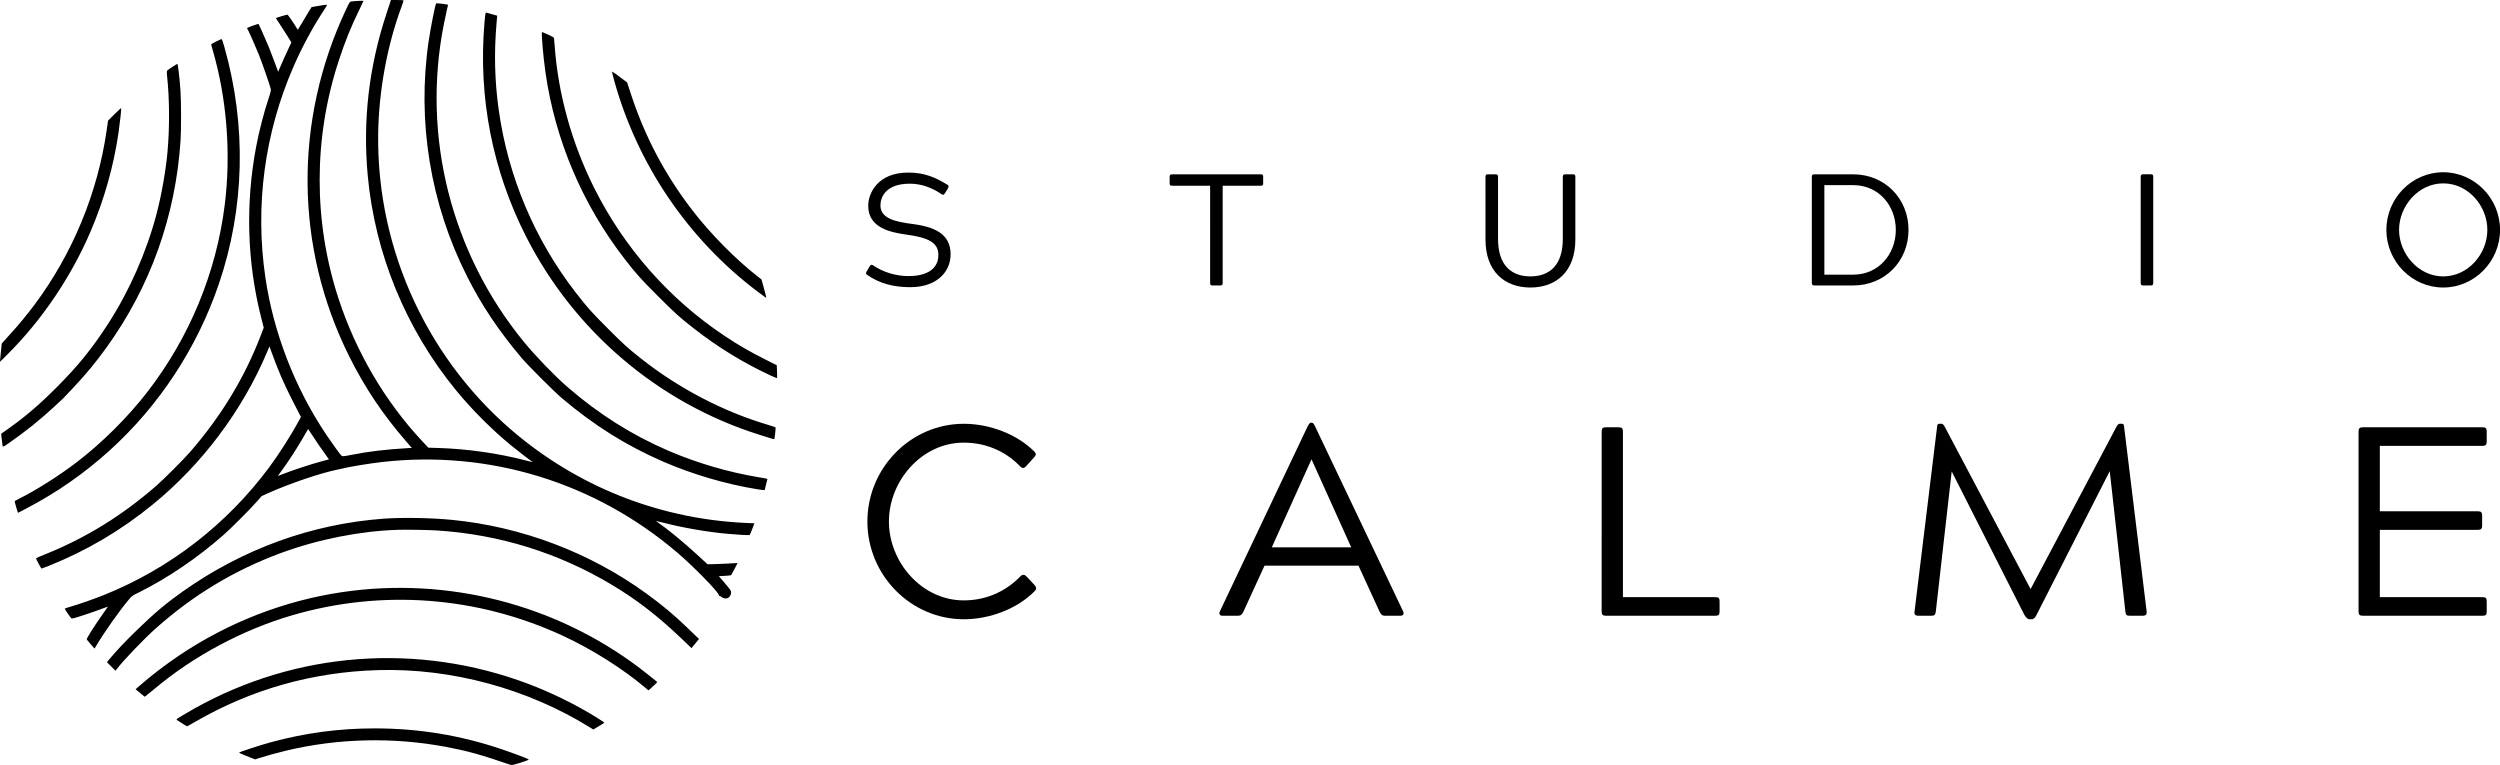
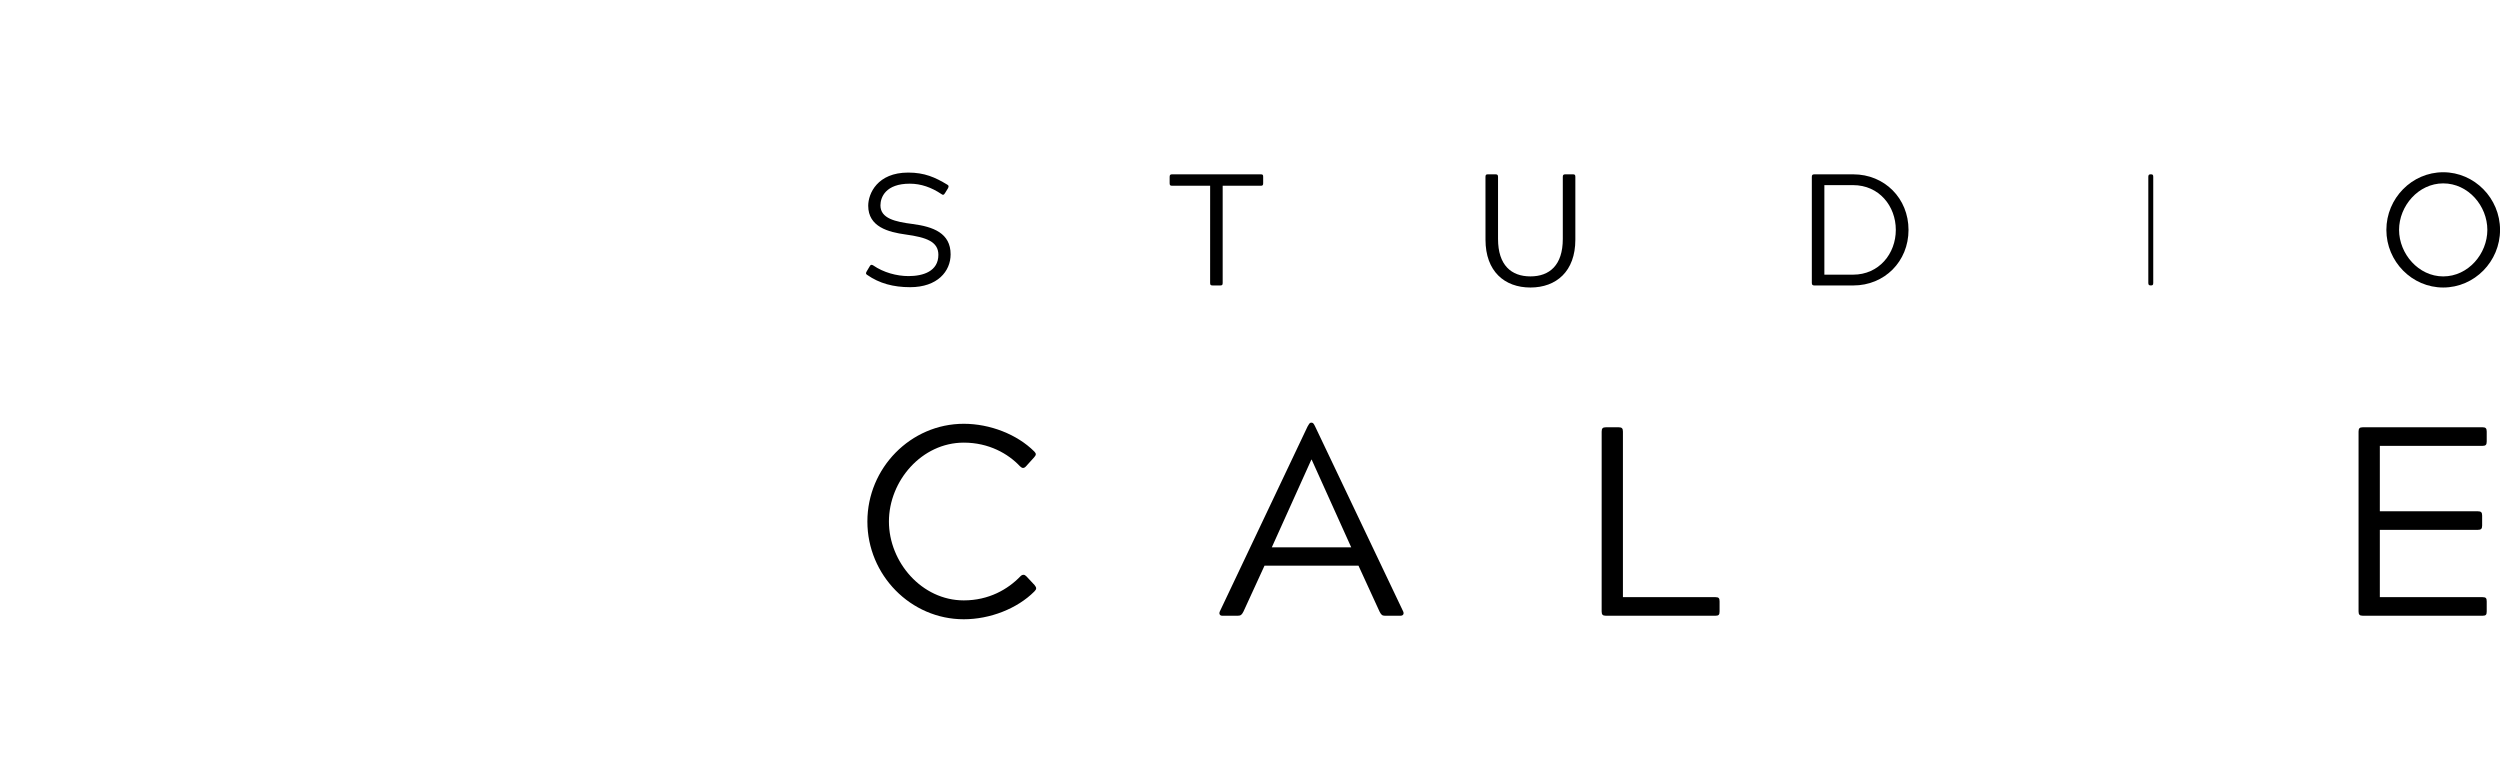
<svg xmlns="http://www.w3.org/2000/svg" width="344.448mm" height="105.394mm" viewBox="0 0 344.448 105.394" version="1.1" id="svg1921">
  <defs id="defs1918" />
  <g id="layer1" style="display:inline" transform="translate(-51.35,-27.713)">
    <g id="g4964" transform="matrix(1.028,0,0,1.028,-2.931,-3.346)">
      <g id="g3898" transform="translate(0,4.126)">
-         <path style="fill:#000000;stroke-width:0.066" d="m 139.921,118.442 -0.209,0.174 -0.413,-0.349 c -3.047,-2.574 -7.193,-5.185 -11.091,-6.985 -11.45,-5.287 -24.247,-6.246 -36.284,-2.719 -6.585,1.93 -13.192,5.46 -18.368,9.813 -0.514,0.432 -1.032,0.854 -1.152,0.939 l -0.218,0.153 -0.404,-0.34 c -0.222,-0.187 -0.495,-0.411 -0.607,-0.498 l -0.203,-0.158 0.551,-0.487 c 1.45,-1.282 3.55,-2.887 5.377,-4.109 6.576,-4.397 14.013,-7.28 21.741,-8.427 14.111,-2.094 28.61,1.613 39.945,10.212 0.591,0.448 2.204,1.732 2.31,1.838 0.02,0.02 -0.675,0.692 -0.975,0.942 z m 4.226,-6.767 c -3.176,-3.029 -5.972,-5.189 -9.304,-7.188 -7.162,-4.296 -15.09,-6.764 -23.459,-7.303 -1.16,-0.075 -4.06,-0.124 -5.229,-0.089 -5.05,0.151 -10.752,1.282 -15.723,3.119 -6.268,2.316 -11.79,5.654 -16.857,10.188 -1.557,1.394 -4.292,4.256 -5.142,5.383 l -0.15,0.199 -0.575,-0.575 -0.575,-0.575 0.285,-0.342 c 1.042,-1.25 2.058,-2.325 3.781,-4.001 2.28,-2.218 3.864,-3.552 6.081,-5.121 8.077,-5.717 17.297,-9.06 26.942,-9.768 2.499,-0.184 6.386,-0.114 9.213,0.165 9.313,0.918 18.444,4.382 25.988,9.859 2.171,1.576 3.659,2.822 5.571,4.661 l 1.498,1.442 -0.314,0.374 c -0.172,0.206 -0.398,0.481 -0.502,0.612 l -0.188,0.238 z m -11.123,11.762 -0.699,0.424 -0.441,-0.274 c -8.392,-5.209 -18.597,-7.971 -28.406,-7.688 -8.787,0.253 -17.005,2.577 -24.532,6.938 -0.566,0.328 -1.047,0.596 -1.068,0.596 -0.072,3e-5 -1.433,-0.874 -1.433,-0.92 2.7e-5,-0.061 1.108,-0.735 2.394,-1.456 13.69,-7.676 29.992,-8.883 44.768,-3.314 3.099,1.168 6.412,2.799 9.182,4.519 0.873,0.542 1.045,0.669 0.974,0.721 -0.022,0.016 -0.355,0.22 -0.739,0.454 z m 17.303,-17.185 c -0.259,0.101 -0.584,0.041 -0.826,-0.153 -0.13,-0.103 -0.257,-0.168 -0.282,-0.142 -0.025,0.025 -0.063,-0.037 -0.084,-0.137 -0.095,-0.456 -3.426,-3.854 -5.573,-5.684 -11.034,-9.406 -25.203,-13.752 -39.547,-12.128 -1.7,0.193 -4.618,0.674 -5.397,0.891 -0.107,0.03 -0.394,0.094 -0.64,0.143 -2.208,0.439 -6.442,1.88 -9.248,3.147 l -0.861,0.389 -0.674,0.77 c -0.865,0.988 -3.419,3.543 -4.441,4.442 -3.514,3.092 -7.497,5.791 -11.406,7.731 -0.824,0.409 -0.88,0.448 -1.186,0.812 -1.35,1.606 -3.314,4.378 -4.432,6.252 l -0.256,0.43 -0.504,-0.57 c -0.277,-0.314 -0.521,-0.608 -0.542,-0.654 -0.054,-0.122 1.041,-1.852 2.247,-3.546 0.329,-0.463 0.599,-0.849 0.599,-0.86 0,-0.01 -0.367,0.124 -0.817,0.298 -0.449,0.174 -1.533,0.552 -2.408,0.839 -1.462,0.48 -1.601,0.513 -1.712,0.402 -0.145,-0.145 -0.857,-1.191 -0.857,-1.259 0,-0.026 0.353,-0.148 0.784,-0.27 1.091,-0.31 3.12,-1.02 4.497,-1.574 8.769,-3.527 16.419,-9.437 22.1,-17.074 1.31,-1.761 2.994,-4.397 3.967,-6.21 L 93.138,81.964 92.945,81.604 C 92.838,81.407 92.364,80.482 91.891,79.55 90.784,77.368 90.075,75.719 89.179,73.238 l -0.261,-0.723 -0.331,0.783 c -3.304,7.821 -8.714,15.028 -15.322,20.414 -4.279,3.488 -8.763,6.133 -13.926,8.217 -0.492,0.198 -0.927,0.362 -0.968,0.363 -0.059,0.002 -0.73,-1.254 -0.742,-1.388 -0.002,-0.019 0.528,-0.246 1.176,-0.506 5.463,-2.187 10.304,-5.166 14.917,-9.18 1.033,-0.899 3.671,-3.537 4.555,-4.553 4.229,-4.869 7.388,-10.101 9.552,-15.82 l 0.319,-0.843 -0.33,-1.298 C 85.914,61.227 85.684,53.397 87.14,45.714 c 0.396,-2.091 1.027,-4.531 1.676,-6.482 0.257,-0.774 0.318,-1.05 0.273,-1.238 -0.131,-0.549 -1.165,-3.522 -1.6,-4.602 -0.479,-1.188 -1.453,-3.374 -1.544,-3.465 -0.028,-0.028 -0.031,-0.071 -0.006,-0.096 0.063,-0.063 1.478,-0.571 1.507,-0.541 0.057,0.057 1.005,2.179 1.366,3.058 0.216,0.525 0.59,1.498 0.832,2.162 l 0.44,1.207 0.096,-0.242 c 0.179,-0.448 1.094,-2.49 1.388,-3.096 l 0.292,-0.602 -0.553,-0.894 c -0.304,-0.492 -0.772,-1.218 -1.039,-1.613 -0.267,-0.395 -0.486,-0.736 -0.486,-0.757 7e-6,-0.036 1.416,-0.461 1.552,-0.466 0.057,-0.002 0.963,1.322 1.249,1.826 0.064,0.112 0.127,0.204 0.14,0.204 0.013,2.75e-4 0.268,-0.424 0.566,-0.941 0.298,-0.518 0.707,-1.201 0.907,-1.518 l 0.364,-0.577 0.38,-0.073 c 0.987,-0.189 1.706,-0.282 1.702,-0.219 -0.003,0.038 -0.188,0.346 -0.412,0.685 -1.485,2.25 -2.951,4.967 -4.087,7.577 -3.886,8.925 -5.185,18.656 -3.772,28.264 1.088,7.398 3.949,14.786 8.154,21.056 0.772,1.152 1.831,2.618 2.035,2.817 0.129,0.126 0.241,0.118 1.337,-0.098 2.353,-0.465 4.522,-0.723 7.651,-0.909 l 0.447,-0.027 -0.743,-0.855 C 104.111,81.649 101.701,78.05 99.601,73.837 92.298,59.184 92.16,42.209 99.222,27.271 c 0.395,-0.835 0.464,-0.947 0.604,-0.976 0.304,-0.062 1.696,-0.134 1.696,-0.087 -2e-5,0.026 -0.252,0.56 -0.561,1.188 -1.102,2.242 -1.903,4.224 -2.75,6.805 -3.412,10.4 -3.421,21.57 -0.025,31.943 2.325,7.102 6.246,13.776 11.194,19.057 l 0.832,0.888 1.264,0.037 c 3.92,0.116 8.08,0.706 11.801,1.675 0.568,0.148 0.979,0.239 0.914,0.202 -0.21,-0.119 -1.998,-1.489 -2.814,-2.158 -2.633,-2.156 -5.309,-4.831 -7.46,-7.457 -6.717,-8.203 -10.865,-18.298 -11.83,-28.795 -0.678,-7.37 0.158,-14.556 2.526,-21.721 l 0.588,-1.781 0.812,-0.002 c 0.447,-0.001 0.834,0.019 0.86,0.046 0.026,0.026 -0.075,0.375 -0.224,0.775 -1.964,5.252 -3.097,11.436 -3.161,17.25 -0.171,15.608 6.843,30.606 18.915,40.44 8.701,7.088 19.301,11.106 30.563,11.584 l 0.948,0.04 -0.293,0.776 c -0.161,0.427 -0.317,0.786 -0.346,0.798 -0.096,0.04 -1.551,-0.039 -2.893,-0.158 -2.692,-0.238 -5.979,-0.801 -8.558,-1.465 -0.611,-0.157 -1.111,-0.278 -1.111,-0.268 0,0.01 0.124,0.103 0.276,0.206 1.286,0.88 3.447,2.657 5.259,4.326 l 1.382,1.273 0.876,-0.015 c 0.482,-0.009 1.228,-0.038 1.659,-0.065 0.431,-0.027 0.943,-0.057 1.138,-0.066 l 0.356,-0.017 -0.406,0.787 c -0.223,0.433 -0.43,0.811 -0.459,0.839 -0.029,0.028 -0.411,0.07 -0.848,0.093 l -0.794,0.042 0.423,0.494 c 1.18,1.376 1.212,1.423 1.212,1.72 0,0.295 -0.213,0.634 -0.458,0.729 z M 96.568,87.21 c -0.465,-0.622 -1.661,-2.37 -2.098,-3.065 -0.323,-0.515 -0.375,-0.575 -0.415,-0.484 -0.025,0.058 -0.404,0.708 -0.843,1.445 -1.019,1.712 -1.871,2.999 -3.01,4.548 l -0.17,0.231 0.895,-0.343 c 1.326,-0.509 3.42,-1.196 4.764,-1.563 0.652,-0.178 1.19,-0.325 1.196,-0.327 0.005,-0.002 -0.138,-0.2 -0.319,-0.442 z m 25.93,41.121 c -0.744,0.239 -1.106,0.321 -1.228,0.28 -4.073,-1.394 -5.827,-1.884 -8.645,-2.414 -7.142,-1.344 -14.544,-1.168 -21.535,0.513 -1.22,0.293 -2.78,0.724 -3.605,0.996 l -0.489,0.161 -0.791,-0.311 c -1.1,-0.432 -1.348,-0.543 -1.348,-0.601 3.5e-5,-0.077 2.896,-1.022 4.289,-1.399 4.614,-1.249 9.141,-1.85 13.908,-1.846 5.889,0.005 11.447,0.919 17.018,2.801 1.385,0.468 3.493,1.261 3.579,1.348 0.061,0.061 -0.185,0.163 -1.153,0.474 z m 31.799,-36.673 c -4.161,-0.666 -8.702,-1.999 -12.628,-3.708 -4.971,-2.164 -9.195,-4.812 -13.567,-8.505 -1.018,-0.859 -4.601,-4.442 -5.415,-5.412 -3.149,-3.758 -5.297,-6.972 -7.28,-10.89 -4.925,-9.735 -6.731,-20.773 -5.156,-31.528 0.265,-1.812 0.892,-4.962 1.012,-5.081 0.05,-0.05 1.602,0.149 1.593,0.204 -0.003,0.017 -0.07,0.301 -0.15,0.63 -0.08,0.329 -0.27,1.225 -0.422,1.992 -1.485,7.496 -1.239,15.157 0.598,22.433 1.843,7.3 5.286,14.212 10.191,20.182 1.525,1.856 4.087,4.507 5.755,5.955 4.21,3.655 8.69,6.482 13.627,8.598 3.764,1.614 7.965,2.847 11.942,3.505 0.695,0.115 1.263,0.222 1.262,0.238 -9.6e-4,0.022 -0.269,1.119 -0.365,1.494 -0.007,0.028 -0.455,-0.02 -0.996,-0.107 z m 1.877,-6.805 c -0.206,-0.062 -0.979,-0.303 -1.716,-0.537 -13.441,-4.258 -24.708,-13.851 -31.145,-26.52 -4.514,-8.884 -6.423,-18.663 -5.583,-28.613 0.062,-0.731 0.133,-1.349 0.159,-1.375 0.049,-0.048 0.086,-0.04 0.999,0.225 l 0.553,0.16 -0.091,1.05 c -0.345,3.964 -0.245,7.751 0.309,11.665 1.258,8.888 4.822,17.316 10.316,24.397 1.563,2.014 2.071,2.584 4.273,4.789 2.149,2.152 2.65,2.606 4.462,4.042 5.036,3.99 11.039,7.122 17.06,8.9 0.526,0.155 0.967,0.306 0.981,0.336 0.032,0.068 -0.124,1.52 -0.168,1.562 -0.018,0.018 -0.202,-0.018 -0.408,-0.08 z m -0.135,-8.461 c -3.65,-1.696 -7.04,-3.777 -10.265,-6.301 -1.944,-1.522 -2.466,-1.992 -4.836,-4.365 -2.348,-2.351 -2.833,-2.893 -4.392,-4.902 -5.666,-7.306 -9.339,-15.955 -10.636,-25.038 -0.309,-2.165 -0.585,-5.414 -0.46,-5.41 0.025,7.5e-4 0.391,0.157 0.814,0.348 0.615,0.277 0.773,0.373 0.792,0.477 0.013,0.071 0.05,0.515 0.084,0.985 0.462,6.483 2.297,13.091 5.304,19.097 4.013,8.017 10.044,14.866 17.42,19.784 1.951,1.301 3.394,2.136 5.638,3.262 l 1.409,0.707 0.036,0.845 c 0.02,0.465 0.02,0.861 4.7e-4,0.881 -0.02,0.02 -0.428,-0.147 -0.908,-0.37 z m -0.651,-10.45 c -0.073,-0.044 -0.562,-0.405 -1.086,-0.801 -9.322,-7.047 -16.116,-17.083 -19.218,-28.39 -0.157,-0.572 -0.271,-1.053 -0.254,-1.07 0.03,-0.03 0.652,0.41 1.578,1.117 l 0.448,0.342 0.492,1.506 c 1.866,5.713 4.538,10.783 8.194,15.552 2.466,3.217 5.9,6.693 8.935,9.044 l 0.39,0.302 0.3,1.098 c 0.396,1.448 0.387,1.4 0.221,1.299 z M 67.486,86.471 c -3.419,3.096 -7.136,5.678 -11.284,7.836 l -0.992,0.516 -0.239,-0.768 c -0.131,-0.422 -0.215,-0.791 -0.187,-0.82 0.029,-0.029 0.261,-0.154 0.515,-0.278 2.21,-1.08 5.406,-3.1 7.797,-4.928 3.383,-2.587 6.85,-6.037 9.457,-9.409 5.649,-7.309 9.237,-15.987 10.372,-25.088 0.857,-6.876 0.284,-14.22 -1.618,-20.742 -0.098,-0.336 -0.187,-0.655 -0.198,-0.708 -0.015,-0.074 0.126,-0.169 0.609,-0.408 0.346,-0.172 0.678,-0.326 0.739,-0.343 0.092,-0.026 0.161,0.147 0.408,1.017 3,10.563 2.744,21.603 -0.737,31.821 -2.914,8.551 -7.982,16.271 -14.642,22.301 z m -7.363,-5.922 c -1.837,1.716 -4.047,3.491 -6.135,4.924 -0.893,0.613 -0.805,0.61 -0.885,0.028 -0.038,-0.278 -0.086,-0.679 -0.107,-0.891 l -0.038,-0.386 0.888,-0.628 c 2.36,-1.669 4.186,-3.228 6.533,-5.58 2.895,-2.902 4.771,-5.217 6.925,-8.55 2.845,-4.403 5.136,-9.601 6.481,-14.709 0.667,-2.535 1.236,-5.758 1.468,-8.321 0.296,-3.274 0.273,-7.17 -0.062,-10.201 -0.037,-0.334 -0.033,-0.641 0.009,-0.683 0.134,-0.134 1.295,-0.899 1.371,-0.904 0.082,-0.005 0.305,1.91 0.422,3.619 0.096,1.411 0.102,5.254 0.01,6.648 -0.67,10.162 -4.066,19.641 -9.952,27.781 -1.471,2.035 -2.624,3.43 -4.429,5.359 -0.709,0.758 -1.323,1.406 -1.365,1.441 -0.042,0.035 -0.552,0.508 -1.133,1.051 z m -7.297,-6.297 c 0.011,-0.181 0.063,-0.731 0.116,-1.222 l 0.096,-0.892 0.362,-0.415 c 0.199,-0.229 0.653,-0.731 1.008,-1.117 0.824,-0.894 2.121,-2.474 3.015,-3.671 5.108,-6.839 8.481,-15.007 9.684,-23.443 l 0.175,-1.229 0.874,-0.874 c 0.532,-0.532 0.881,-0.847 0.891,-0.804 0.031,0.13 -0.155,1.84 -0.344,3.172 -0.648,4.556 -1.927,9.086 -3.79,13.422 -2.579,6.002 -6.47,11.765 -11.002,16.299 l -1.104,1.104 z" id="path1907" />
-       </g>
+         </g>
    </g>
  </g>
  <g id="layer2" style="display:inline" transform="translate(-51.35,-27.713)">
    <g id="g3890" transform="matrix(1.028,0,0,1.028,-2.931,-3.868)" style="display:inline">
      <g id="g139732" transform="matrix(2.106,0,0,2.106,57.685,-268.732)">
        <g aria-label="CALME" id="text5503" style="font-size:17.134px;font-family:'Acherus Grotesque';-inkscape-font-specification:'Acherus Grotesque';letter-spacing:10.694px;fill:#ffffff;stroke-width:1.943;stroke-linecap:round;stroke-linejoin:round;stroke-miterlimit:0;stroke-opacity:0.443;paint-order:markers fill stroke">
          <path d="m 63.007,178.874 c -0.069,-0.069 -0.12,-0.103 -0.188,-0.103 -0.051,0 -0.12,0.017 -0.188,0.086 -0.805,0.84 -2.022,1.542 -3.615,1.542 -2.673,0 -4.763,-2.433 -4.763,-5.02 0,-2.587 2.09,-5.02 4.763,-5.02 1.594,0 2.827,0.703 3.581,1.508 0.069,0.069 0.137,0.103 0.188,0.103 0.069,0 0.137,-0.034 0.206,-0.12 l 0.497,-0.548 c 0.137,-0.154 0.154,-0.24 0.017,-0.377 -1.097,-1.097 -2.827,-1.765 -4.489,-1.765 -3.375,0 -6.134,2.81 -6.134,6.22 0,3.41 2.759,6.22 6.134,6.22 1.662,0 3.393,-0.668 4.489,-1.765 0.154,-0.154 0.154,-0.24 0.017,-0.411 z" style="-inkscape-font-specification:'Acherus Grotesque weight=450';fill:#000000" id="path15" />
          <path d="m 75.312,181.102 c -0.069,0.154 0,0.274 0.154,0.274 h 0.994 c 0.188,0 0.257,-0.069 0.36,-0.274 l 1.336,-2.913 h 5.98 l 1.336,2.913 c 0.103,0.206 0.171,0.274 0.343,0.274 h 0.994 c 0.171,0 0.24,-0.12 0.171,-0.274 l -5.603,-11.771 c -0.069,-0.137 -0.12,-0.24 -0.206,-0.24 h -0.051 c -0.103,0 -0.137,0.103 -0.223,0.24 z m 3.307,-4.078 2.519,-5.586 h 0.017 l 2.519,5.586 z" style="-inkscape-font-specification:'Acherus Grotesque weight=450';fill:#000000" id="path17" />
          <path d="m 99.611,181.102 c 0,0.206 0.069,0.274 0.274,0.274 h 6.974 c 0.206,0 0.257,-0.069 0.257,-0.274 v -0.634 c 0,-0.206 -0.051,-0.274 -0.257,-0.274 h -5.894 v -10.538 c 0,-0.206 -0.069,-0.274 -0.274,-0.274 h -0.805 c -0.206,0 -0.274,0.069 -0.274,0.274 z" style="-inkscape-font-specification:'Acherus Grotesque weight=450';fill:#000000" id="path19" />
-           <path d="m 119.524,181.102 c -0.034,0.188 0.051,0.274 0.24,0.274 h 0.84 c 0.206,0 0.24,-0.069 0.274,-0.274 l 1.011,-8.91 4.626,9.133 c 0.12,0.171 0.188,0.274 0.326,0.274 h 0.137 c 0.137,0 0.223,-0.103 0.308,-0.274 l 4.661,-9.15 0.994,8.927 c 0.017,0.206 0.069,0.274 0.257,0.274 h 0.84 c 0.206,0 0.274,-0.086 0.257,-0.274 l -1.439,-11.789 c -0.017,-0.12 -0.034,-0.154 -0.154,-0.154 h -0.103 c -0.069,0 -0.12,0.017 -0.206,0.154 l -5.483,10.366 -5.483,-10.366 c -0.086,-0.137 -0.137,-0.154 -0.206,-0.154 h -0.103 c -0.12,0 -0.137,0.034 -0.154,0.154 z" style="-inkscape-font-specification:'Acherus Grotesque weight=450';fill:#000000" id="path21" />
          <path d="m 147.781,181.102 c 0,0.206 0.069,0.274 0.274,0.274 h 7.625 c 0.206,0 0.257,-0.069 0.257,-0.274 v -0.634 c 0,-0.206 -0.051,-0.274 -0.257,-0.274 h -6.545 v -4.284 h 6.237 c 0.206,0 0.274,-0.069 0.274,-0.274 v -0.634 c 0,-0.206 -0.069,-0.274 -0.274,-0.274 h -6.237 v -4.164 h 6.545 c 0.188,0 0.257,-0.069 0.257,-0.274 v -0.634 c 0,-0.206 -0.069,-0.274 -0.257,-0.274 h -7.625 c -0.206,0 -0.274,0.069 -0.274,0.274 z" style="-inkscape-font-specification:'Acherus Grotesque weight=450';fill:#000000" id="path23" />
        </g>
        <g aria-label="STUDIO" id="text5503-0" style="font-size:10.104px;font-family:'Acherus Grotesque';-inkscape-font-specification:'Acherus Grotesque';letter-spacing:13.291px;fill:#ffffff;stroke-width:1.146;stroke-linecap:round;stroke-linejoin:round;stroke-miterlimit:0;stroke-opacity:0.443;paint-order:markers fill stroke">
          <path d="m 52.835,159.467 c -0.061,0.111 -0.061,0.162 0.04,0.222 0.768,0.535 1.657,0.778 2.728,0.778 1.738,0 2.576,-1.01 2.576,-2.091 0,-1.354 -1.111,-1.758 -2.415,-1.93 -1.111,-0.141 -2.051,-0.354 -2.051,-1.182 0,-0.525 0.333,-1.384 1.869,-1.384 0.707,0 1.374,0.232 2.021,0.667 0.04,0.03 0.071,0.04 0.091,0.04 0.051,0 0.091,-0.04 0.131,-0.111 l 0.192,-0.313 c 0.04,-0.101 0.061,-0.162 -0.051,-0.222 -0.768,-0.465 -1.445,-0.768 -2.485,-0.768 -1.96,0 -2.546,1.334 -2.546,2.112 0,1.344 1.283,1.677 2.384,1.829 1.324,0.182 2.081,0.455 2.081,1.293 0,1.051 -0.97,1.354 -1.899,1.354 -0.758,0 -1.596,-0.232 -2.243,-0.677 -0.051,-0.03 -0.081,-0.04 -0.111,-0.04 -0.051,0 -0.081,0.03 -0.121,0.101 z" style="-inkscape-font-specification:'Acherus Grotesque weight=450';fill:#000000" id="path26" />
          <path d="m 74.694,160.195 c 0,0.121 0.03,0.162 0.162,0.162 h 0.485 c 0.121,0 0.152,-0.04 0.152,-0.162 v -6.183 h 2.425 c 0.121,0 0.152,-0.04 0.152,-0.162 v -0.404 c 0,-0.121 -0.02,-0.162 -0.152,-0.162 h -5.638 c -0.121,0 -0.162,0.04 -0.162,0.162 v 0.404 c 0,0.121 0.03,0.162 0.162,0.162 h 2.415 z" style="-inkscape-font-specification:'Acherus Grotesque weight=450';fill:#000000" id="path28" />
          <path d="m 92.219,157.447 c 0,2.011 1.212,3.041 2.859,3.041 1.647,0 2.859,-1.031 2.859,-3.041 v -4.001 c 0,-0.121 -0.03,-0.162 -0.152,-0.162 H 97.301 c -0.121,0 -0.162,0.04 -0.162,0.162 v 3.95 c 0,1.677 -0.849,2.384 -2.061,2.384 -1.212,0 -2.061,-0.707 -2.061,-2.384 v -3.95 c 0,-0.121 -0.04,-0.162 -0.162,-0.162 h -0.475 c -0.121,0 -0.162,0.03 -0.162,0.162 z" style="-inkscape-font-specification:'Acherus Grotesque weight=450';fill:#000000" id="path30" />
          <path d="m 112.987,160.195 c 0,0.121 0.051,0.162 0.162,0.162 h 2.475 c 1.99,0 3.516,-1.526 3.516,-3.536 0,-2.011 -1.526,-3.536 -3.516,-3.536 h -2.475 c -0.121,0 -0.162,0.04 -0.162,0.162 z m 0.798,-0.525 v -5.698 h 1.829 c 1.647,0 2.718,1.324 2.718,2.849 0,1.516 -1.071,2.849 -2.718,2.849 z" style="-inkscape-font-specification:'Acherus Grotesque weight=450';fill:#000000" id="path32" />
-           <path d="m 134.563,160.356 c 0.121,0 0.152,-0.04 0.152,-0.162 v -6.749 c 0,-0.121 -0.03,-0.162 -0.152,-0.162 h -0.485 c -0.121,0 -0.162,0.04 -0.162,0.162 v 6.749 c 0,0.121 0.04,0.162 0.162,0.162 z" style="-inkscape-font-specification:'Acherus Grotesque weight=450';fill:#000000" id="path34" />
+           <path d="m 134.563,160.356 c 0.121,0 0.152,-0.04 0.152,-0.162 v -6.749 c 0,-0.121 -0.03,-0.162 -0.152,-0.162 c -0.121,0 -0.162,0.04 -0.162,0.162 v 6.749 c 0,0.121 0.04,0.162 0.162,0.162 z" style="-inkscape-font-specification:'Acherus Grotesque weight=450';fill:#000000" id="path34" />
          <path d="m 153.168,160.488 c 1.99,0 3.617,-1.657 3.617,-3.668 0,-2.011 -1.627,-3.668 -3.617,-3.668 -1.99,0 -3.617,1.657 -3.617,3.668 0,2.011 1.627,3.668 3.617,3.668 z m 0,-0.707 c -1.576,0 -2.809,-1.445 -2.809,-2.96 0,-1.526 1.233,-2.96 2.809,-2.96 1.596,0 2.809,1.435 2.809,2.96 0,1.516 -1.212,2.96 -2.809,2.96 z" style="-inkscape-font-specification:'Acherus Grotesque weight=450';fill:#000000" id="path36" />
        </g>
      </g>
    </g>
  </g>
</svg>